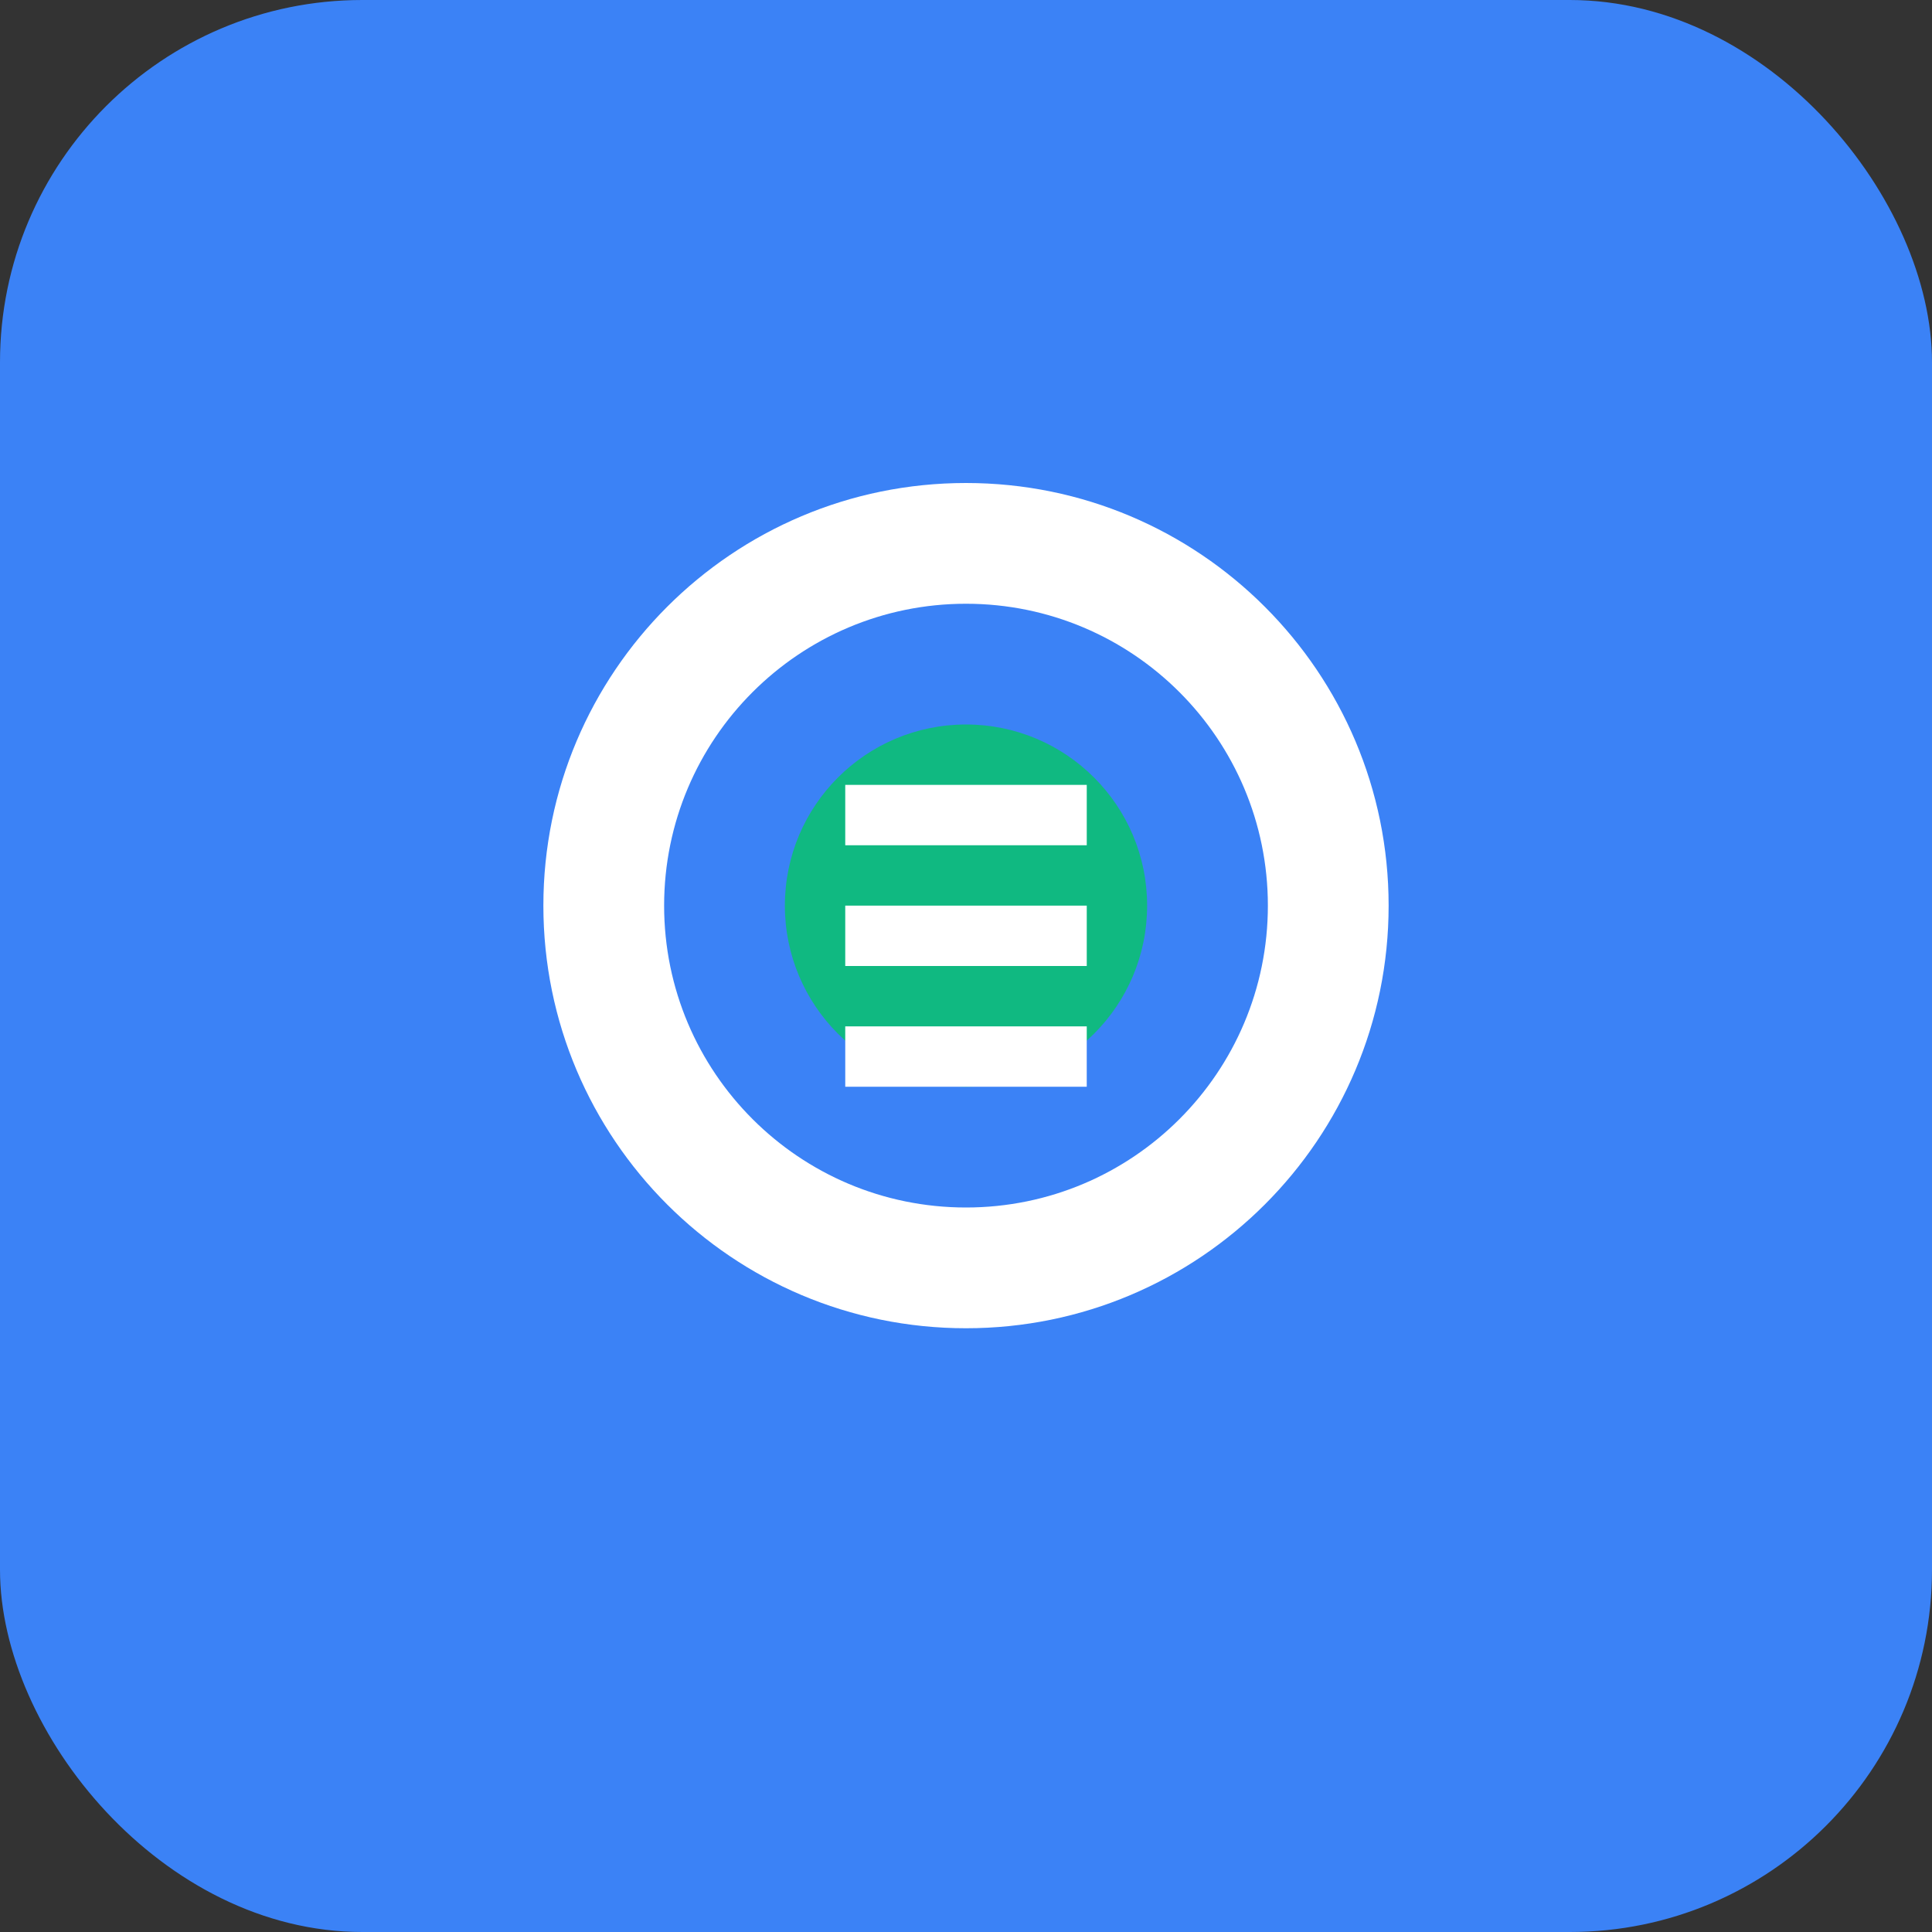
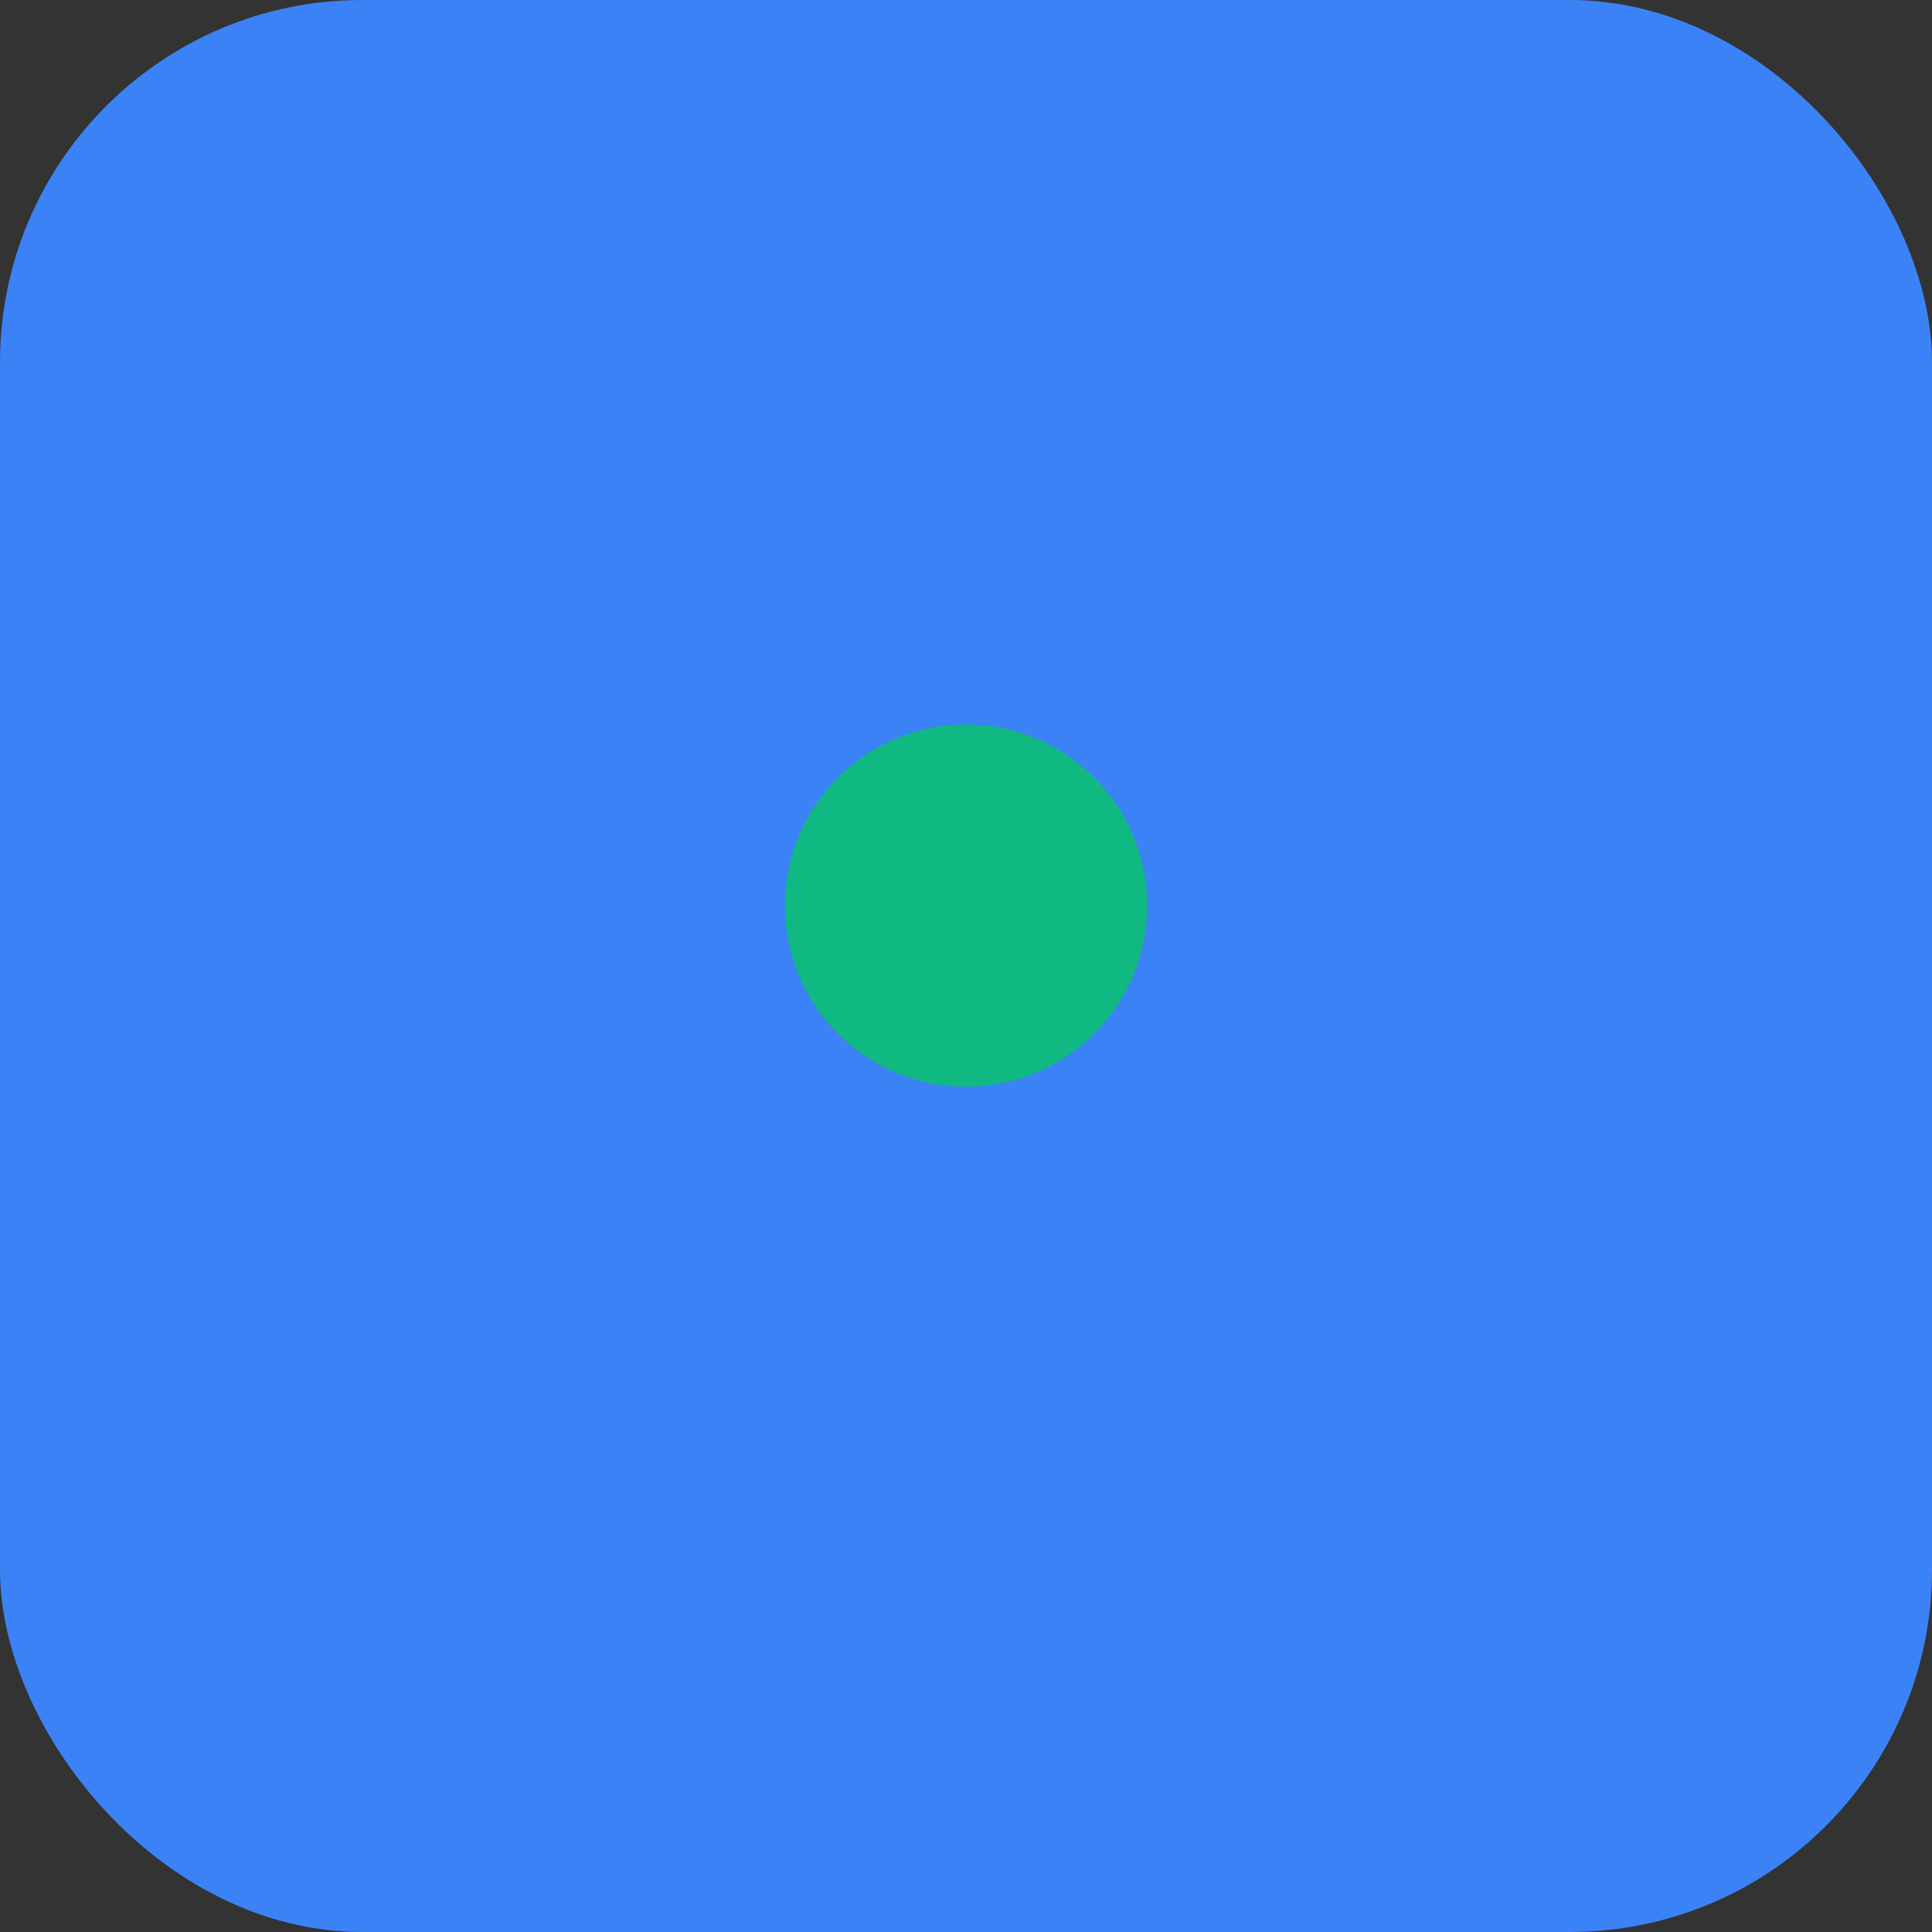
<svg xmlns="http://www.w3.org/2000/svg" width="64" height="64" viewBox="0 0 64 64">
  <rect x="0" y="0" width="64" height="64" fill="#333333" stroke="none" />
  <rect width="64" height="64" rx="12" fill="#3B82F6" />
-   <path d="M32 16C24.268 16 18 22.268 18 30s6.268 14 14 14 14-6.268 14-14-6.268-14-14-14zm0 24c-5.523 0-10-4.477-10-10s4.477-10 10-10 10 4.477 10 10-4.477 10-10 10z" fill="white" />
  <circle cx="32" cy="30" r="6" fill="#10B981" />
-   <path d="M28 26h8v2h-8zM28 30h8v2h-8zM28 34h8v2h-8z" fill="white" />
</svg>